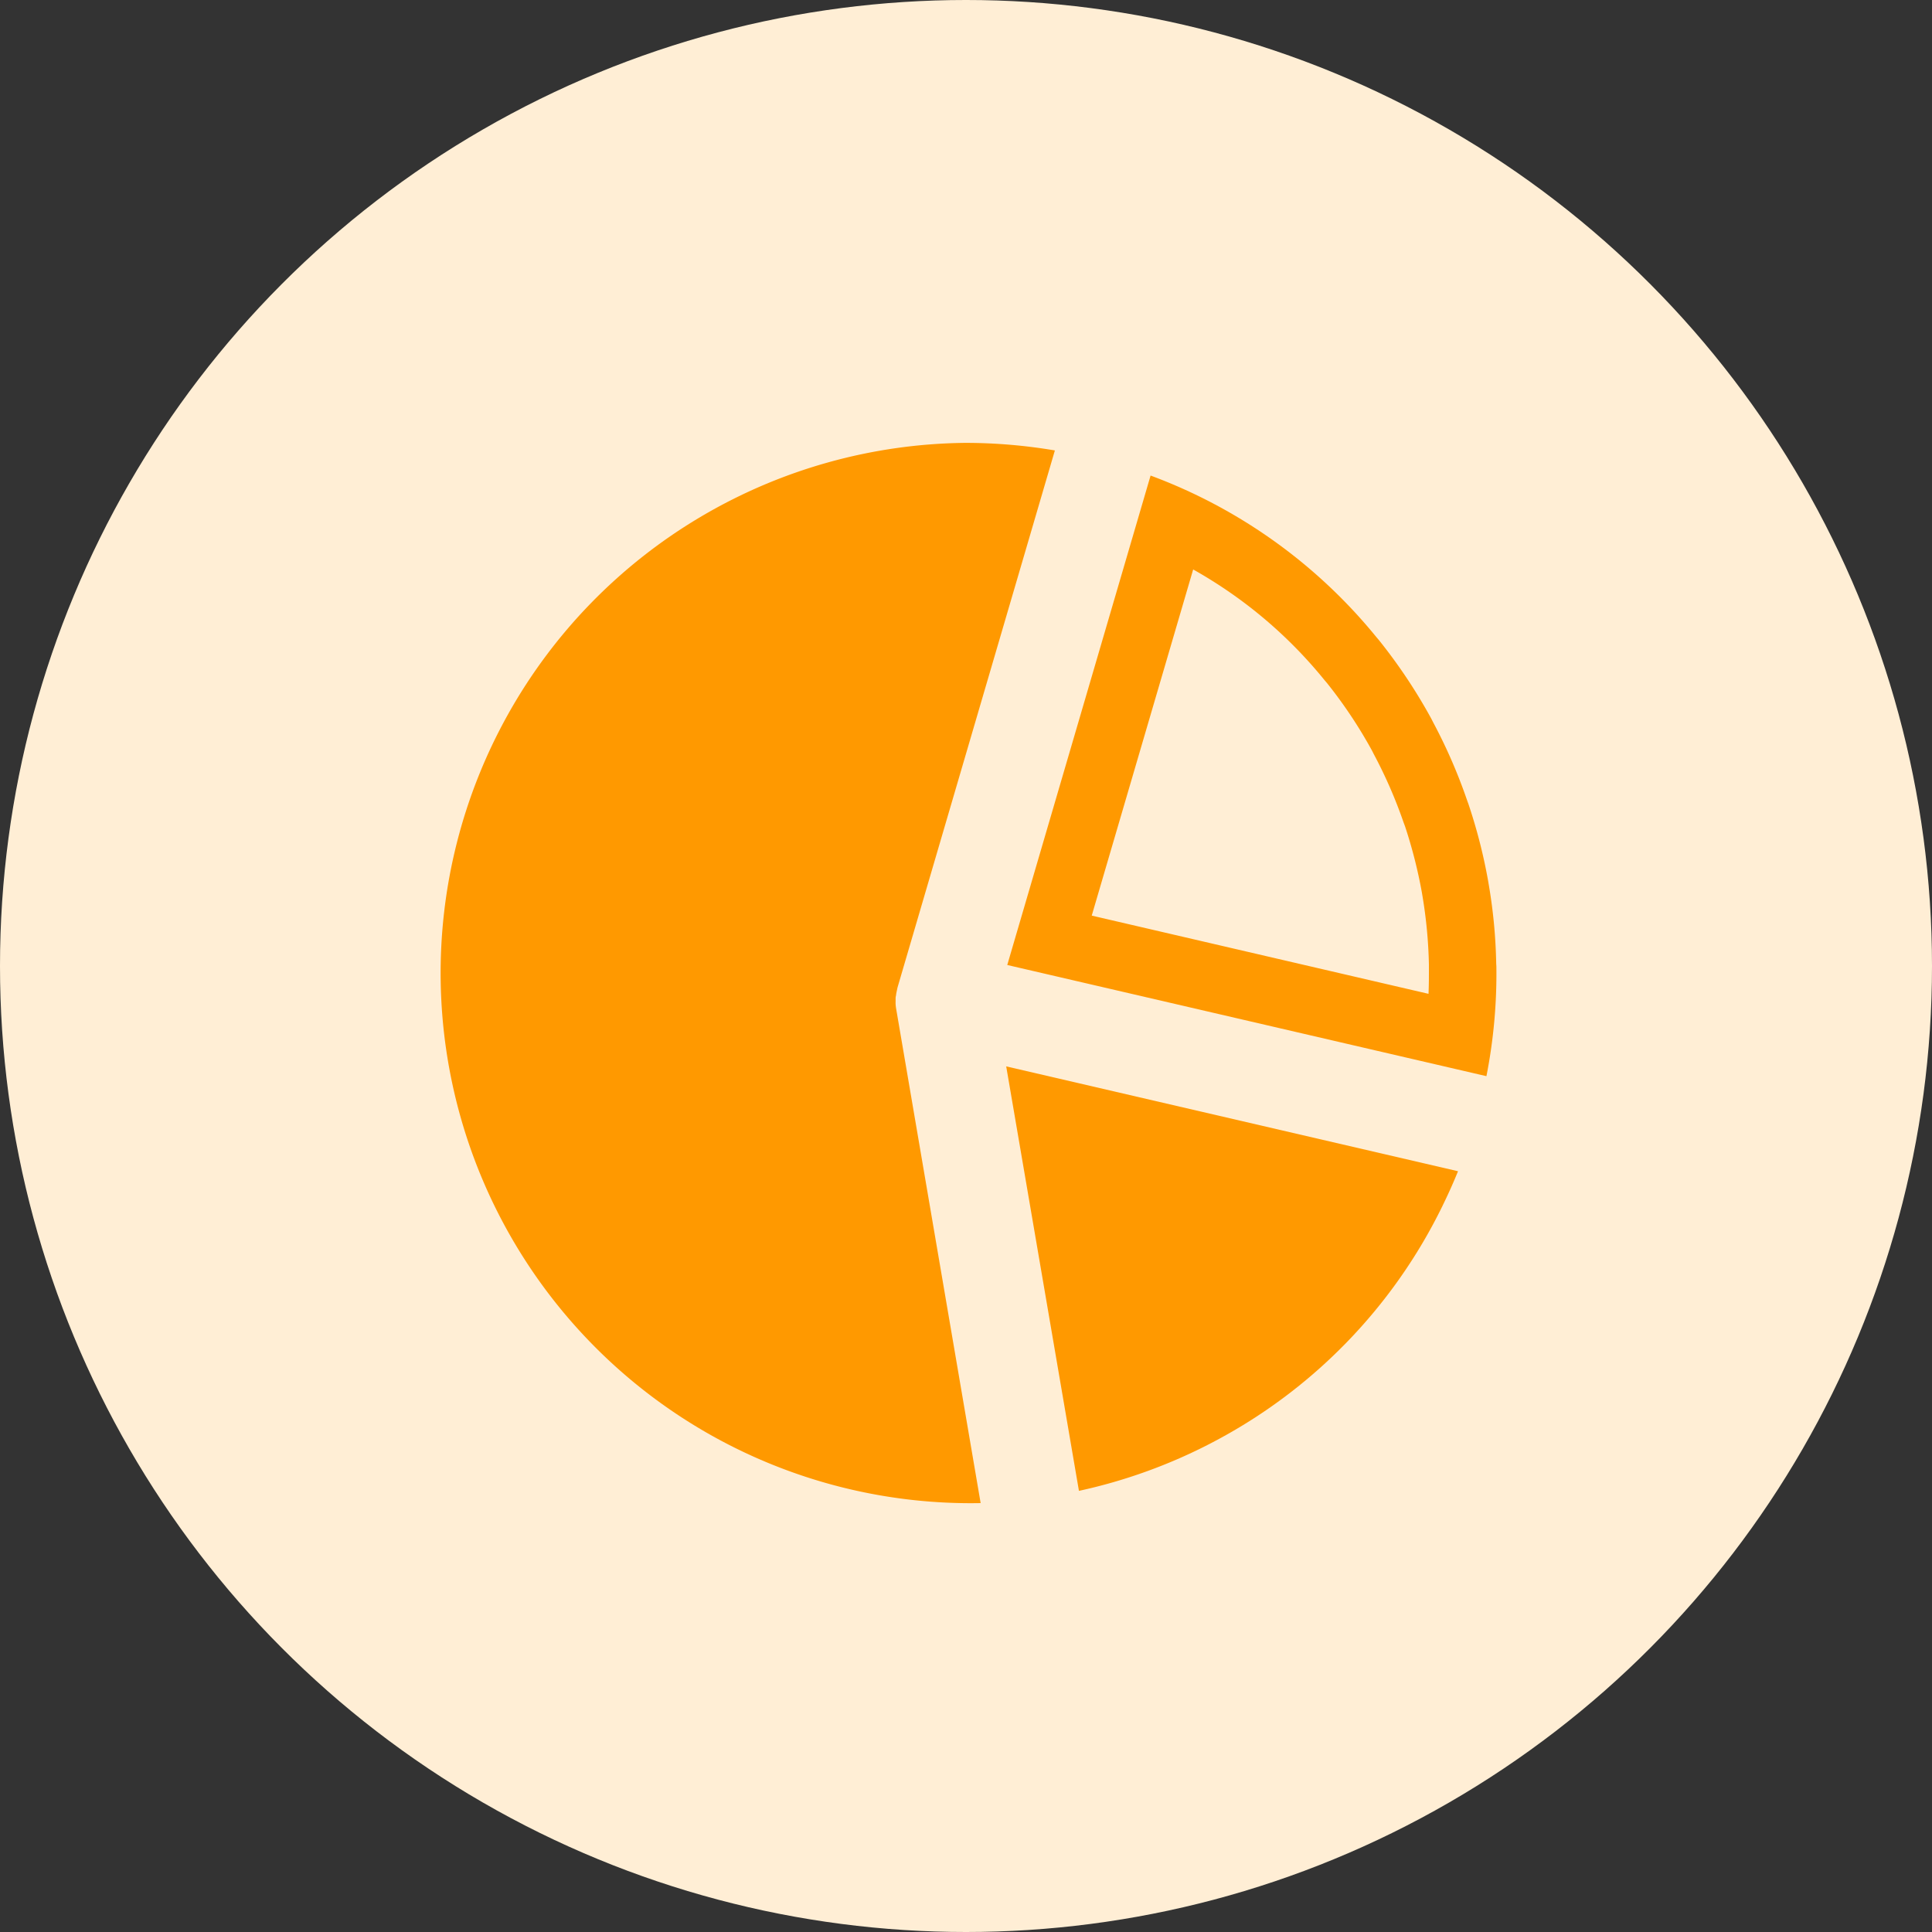
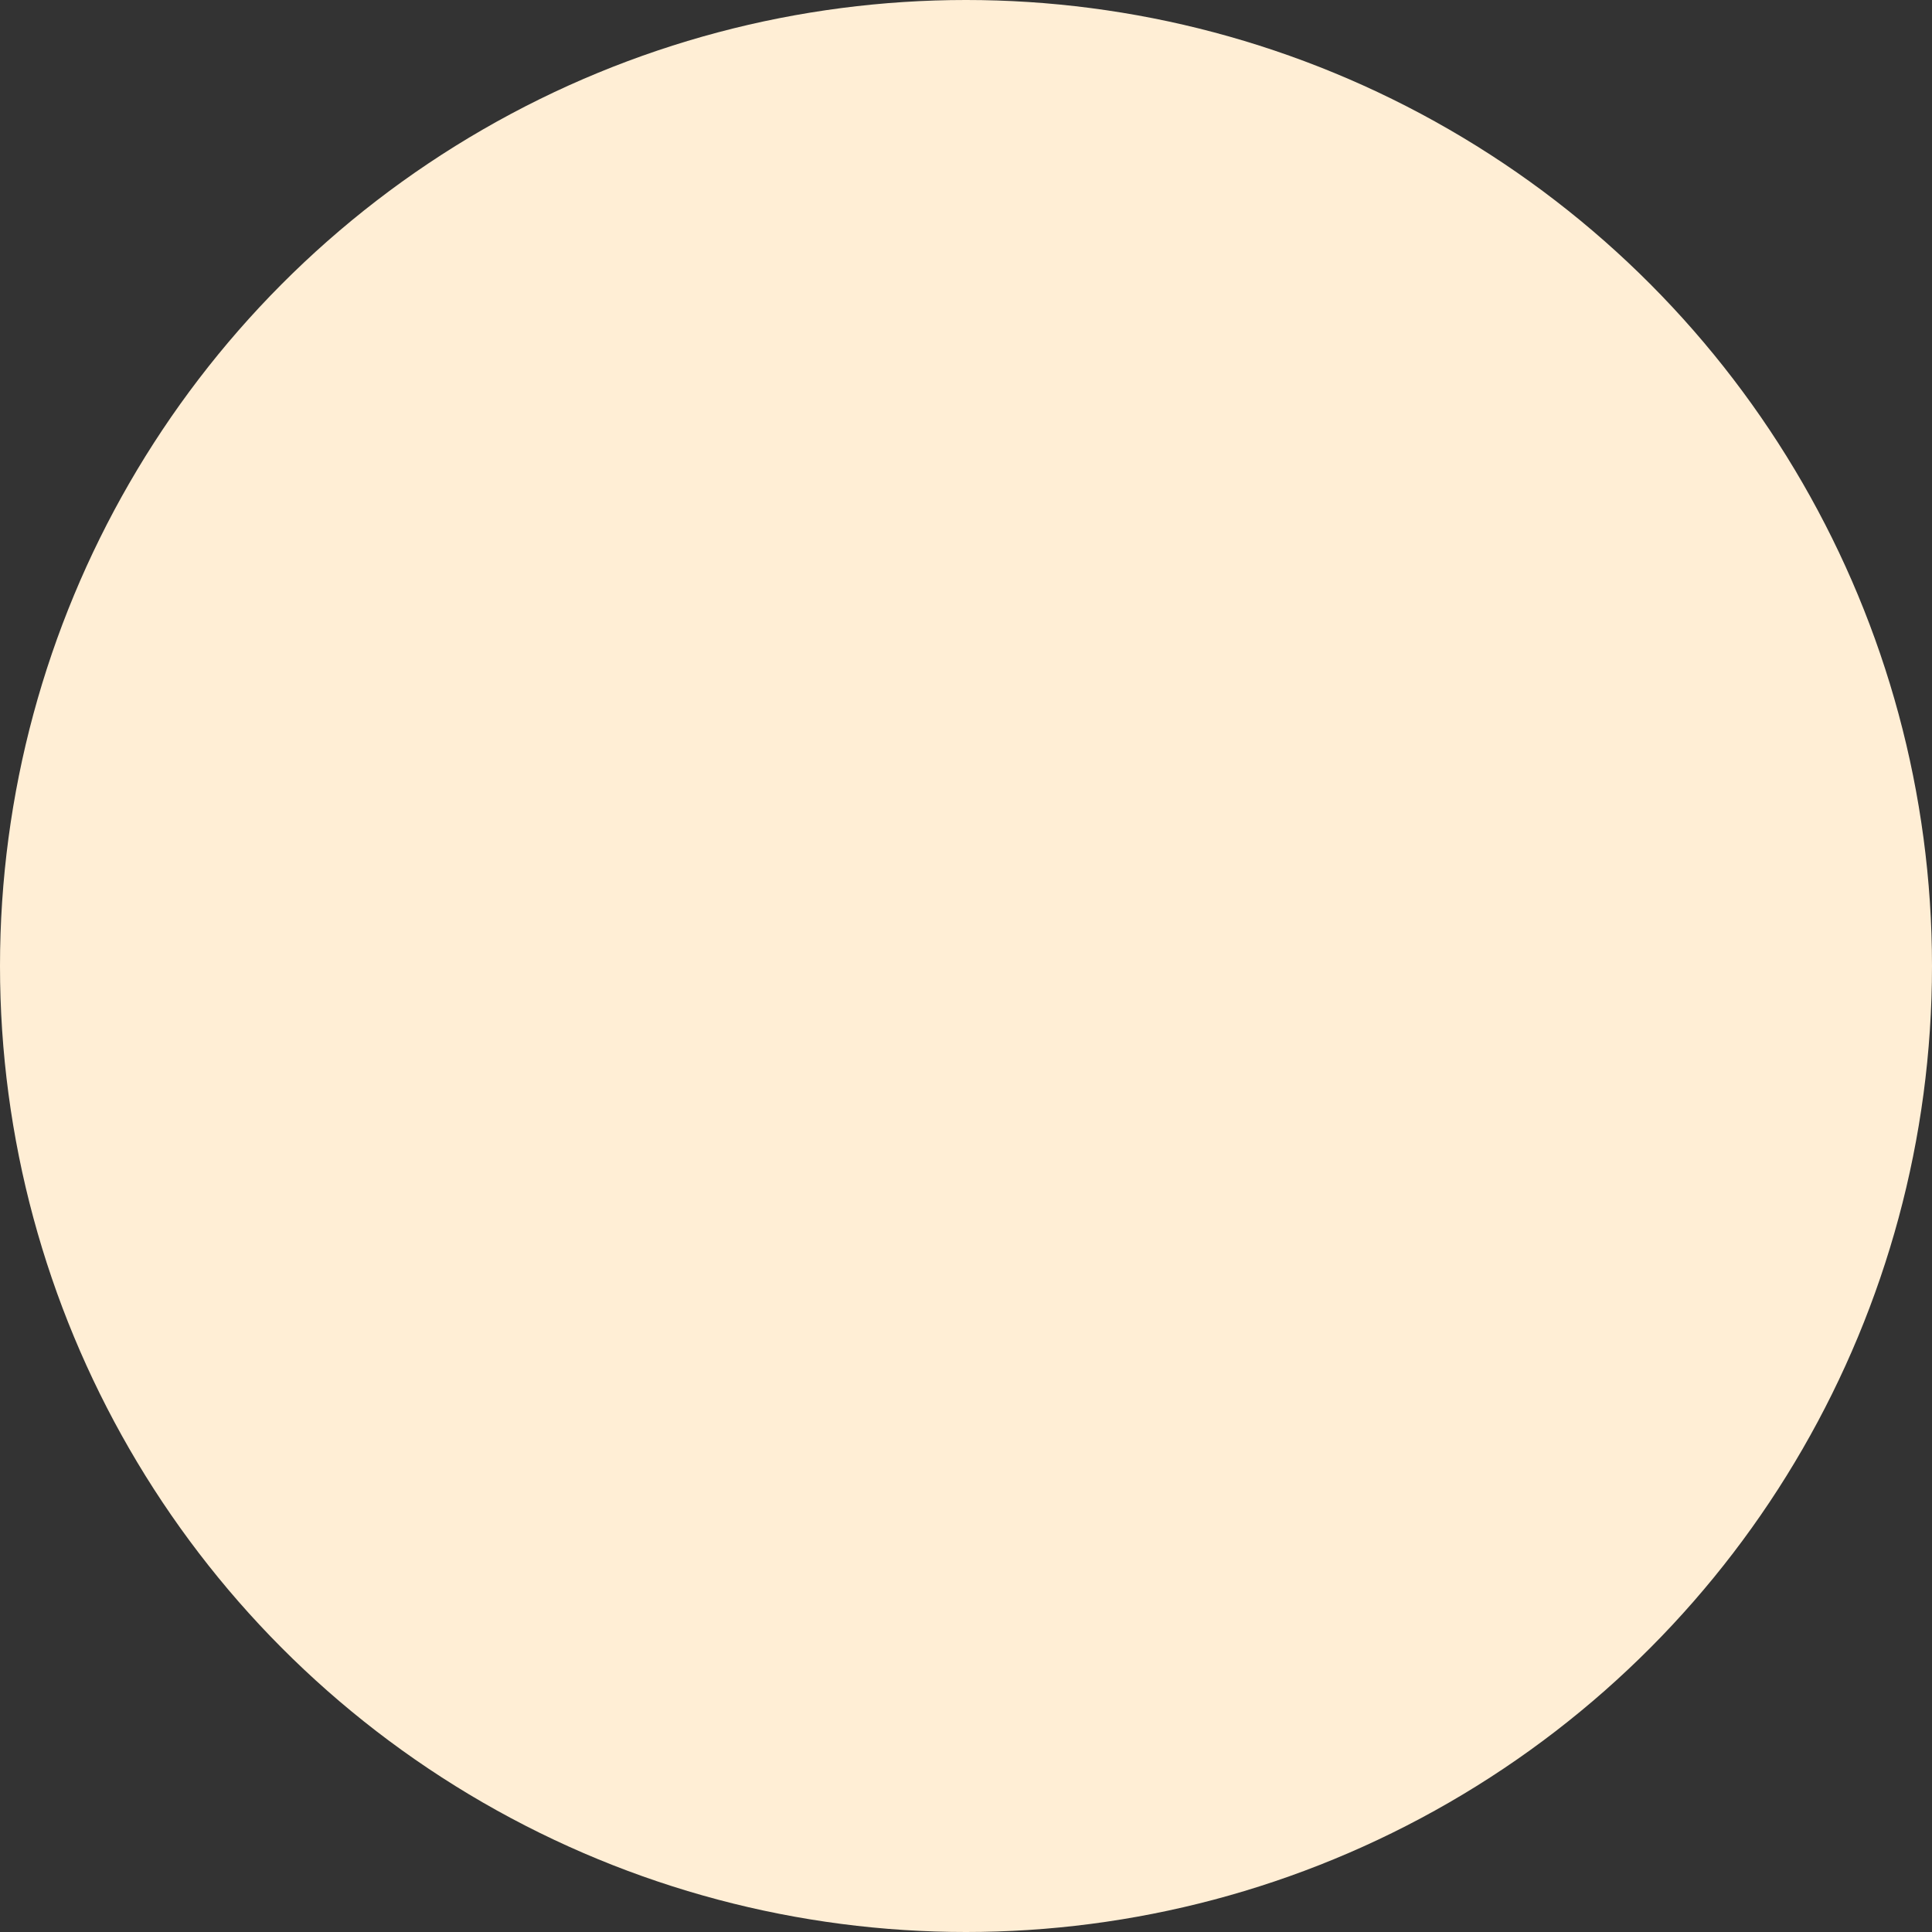
<svg xmlns="http://www.w3.org/2000/svg" width="48" height="48" viewBox="0 0 48 48">
  <rect x="0" y="0" width="48" height="48" fill="#333333" stroke="none" />
  <g id="Group_177" data-name="Group 177" transform="translate(-686 -4075)">
    <circle id="Ellipse_14" data-name="Ellipse 14" cx="24" cy="24" r="24" transform="translate(686 4075)" fill="#ffeed5" />
    <g id="_4294594401582885787" data-name="4294594401582885787" transform="translate(694.395 4084.167)">
-       <path id="Path_780" data-name="Path 780" d="M73.774,84.31l.032-.017a13.107,13.107,0,0,0,5.707-5.868l.017-.036c.135-.276.26-.556.371-.83L68.676,74.954,70.483,85.5A13.175,13.175,0,0,0,73.774,84.31Z" transform="translate(-52.072 -57.627)" fill="#f90" />
-       <path id="Path_781" data-name="Path 781" d="M80.934,17.818a12.968,12.968,0,0,0-.183-1.952l-.015-.09a13.334,13.334,0,0,0-.491-1.923l-.036-.1a13.253,13.253,0,0,0-.838-1.926l-.051-.1a13.361,13.361,0,0,0-1.306-1.957l-.049-.057a13.1,13.1,0,0,0-5.618-4.024l-3.561,12.16,11.905,2.762a13.162,13.162,0,0,0,.247-2.731Zm-1.679.748-8.37-1.944,2.52-8.6a11.5,11.5,0,0,1,1.3.851,11.334,11.334,0,0,1,1.964,1.9l.059.069a11.621,11.621,0,0,1,1.119,1.679l.051.1A11.731,11.731,0,0,1,78.63,14.3l.039.105a12,12,0,0,1,.419,1.648l.015.09a11.714,11.714,0,0,1,.159,1.7l0,.077c0,.213,0,.429-.01.643Z" transform="translate(-52.156 -3.041)" fill="#f90" />
-       <path id="Path_782" data-name="Path 782" d="M13.866,15.874c-.006-.045-.009-.074-.01-.1s0-.035,0-.073v-.051c0-.022,0-.044.006-.067s.006-.042.012-.076l.029-.138,3.91-13.345a13.374,13.374,0,0,0-2.227-.188,13.172,13.172,0,1,0,.383,26.341Z" fill="#f90" />
-     </g>
+       </g>
  </g>
</svg>